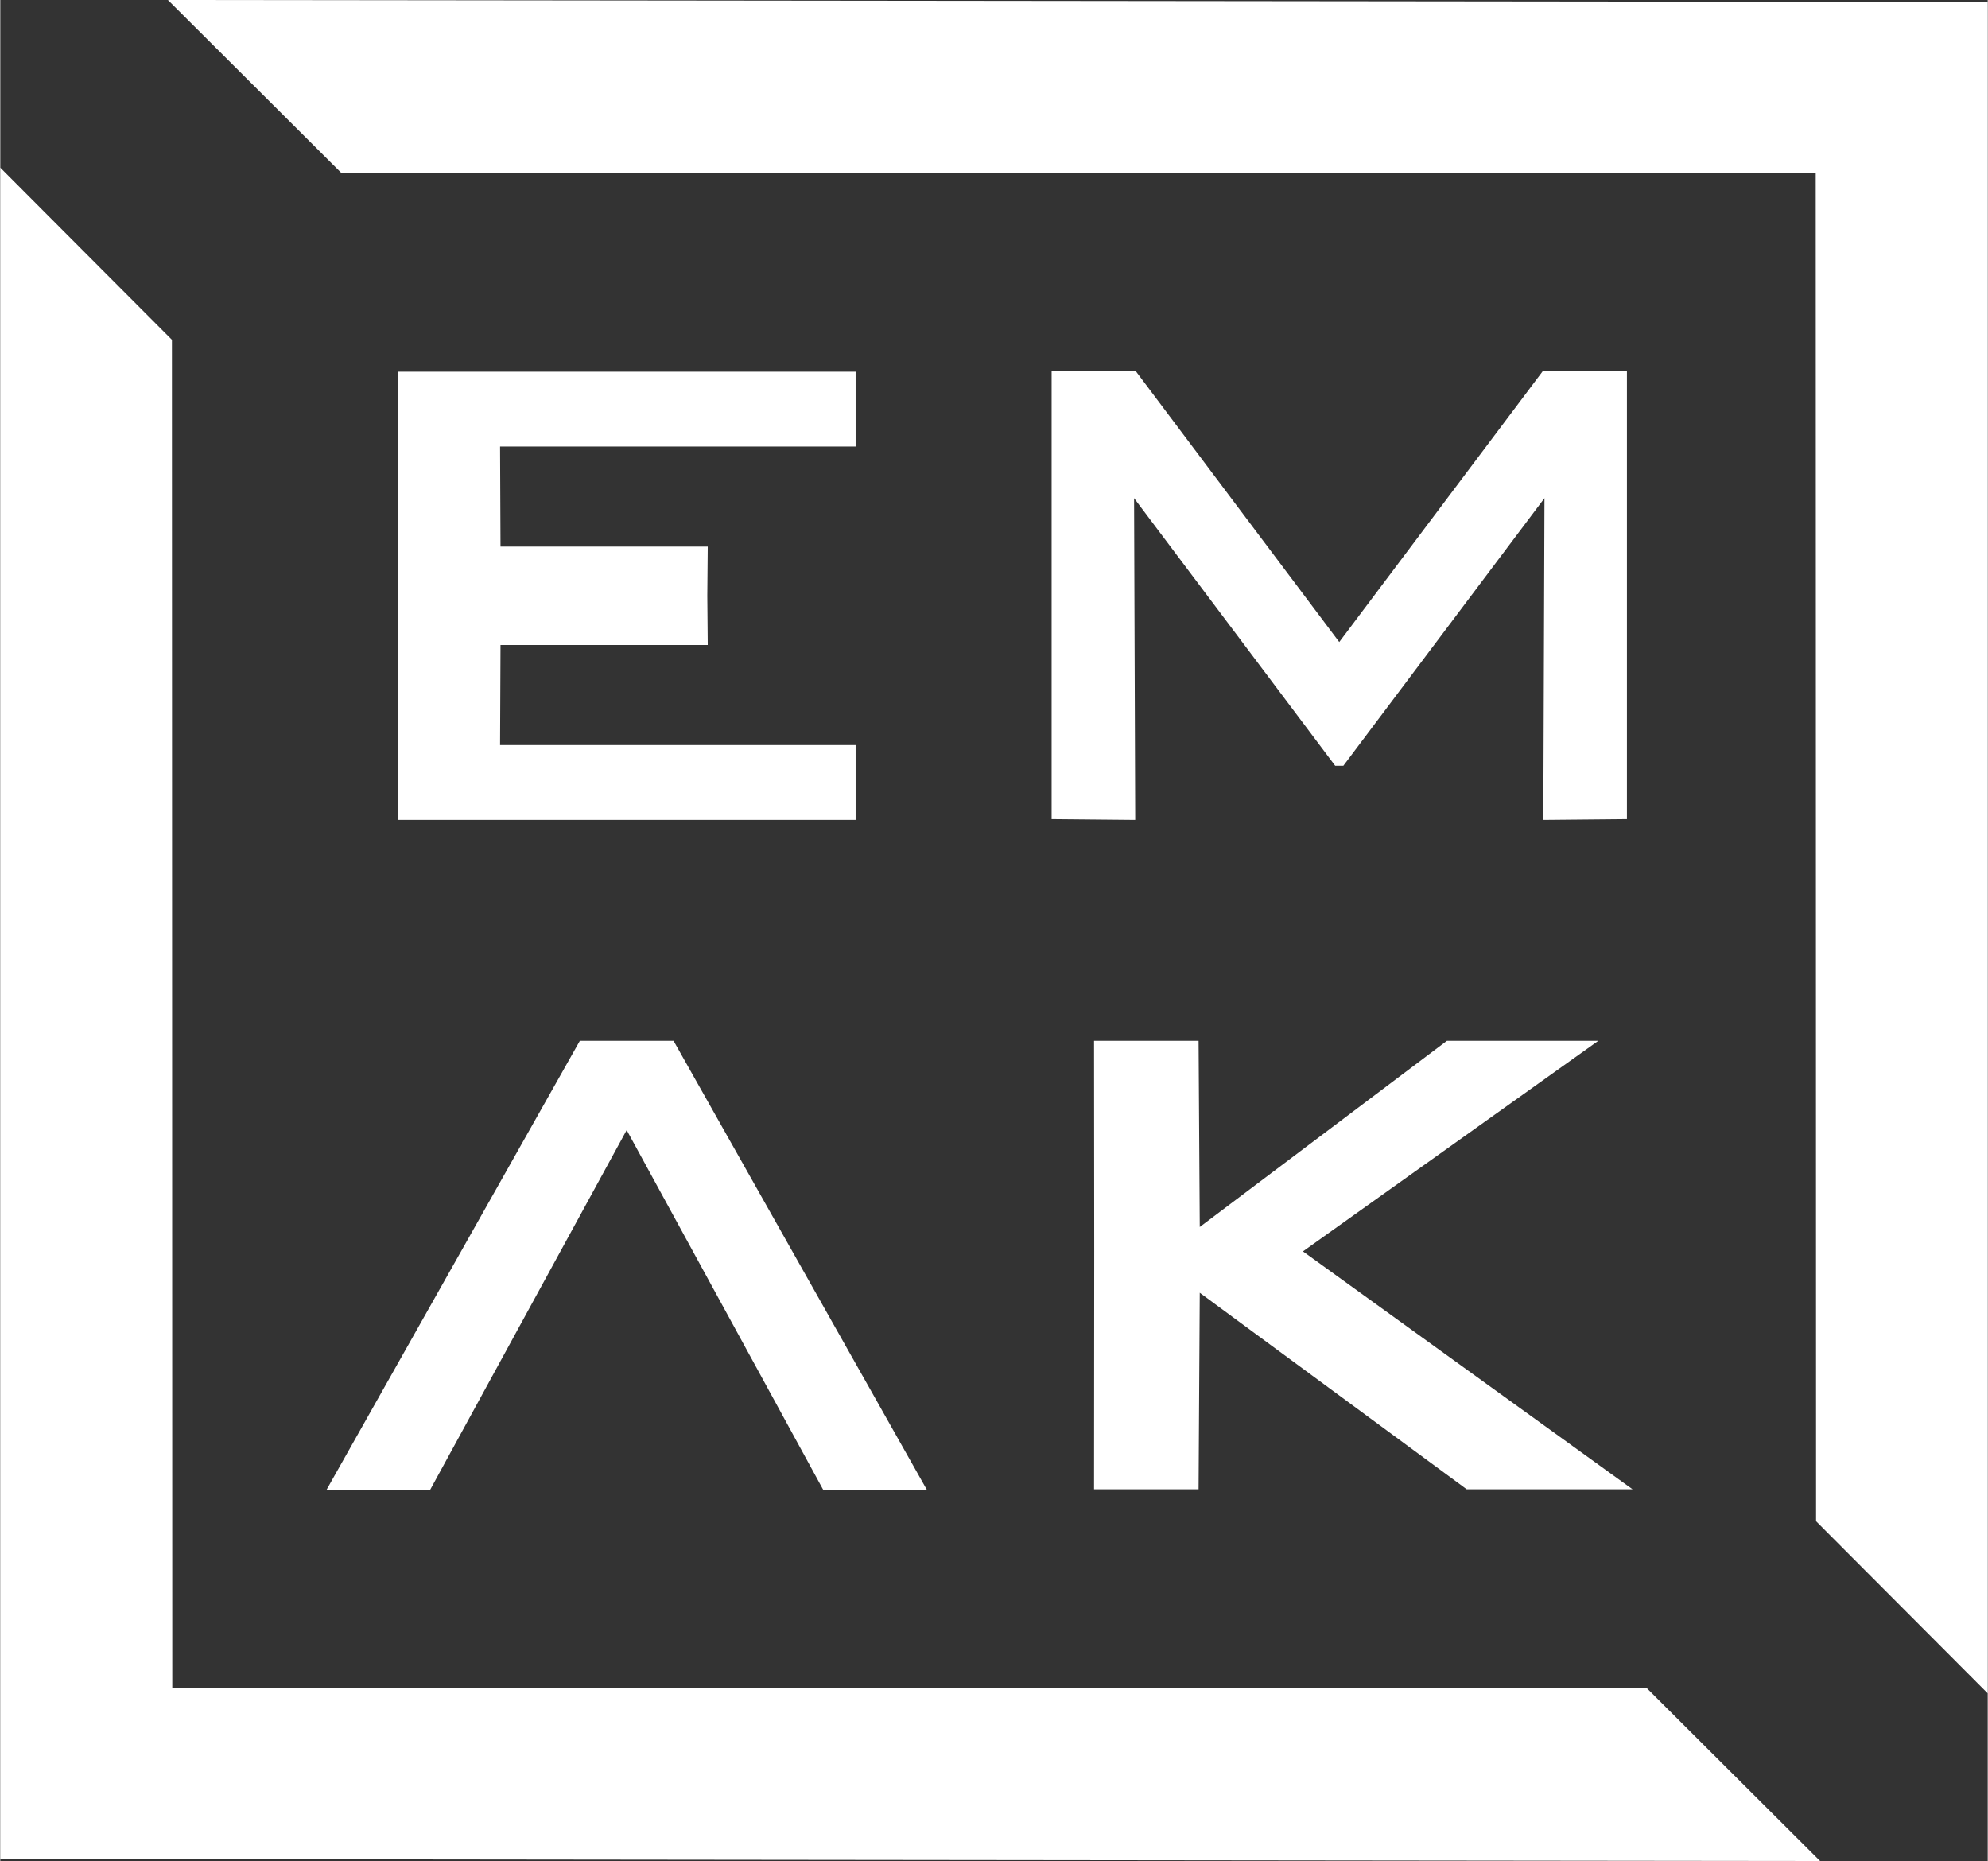
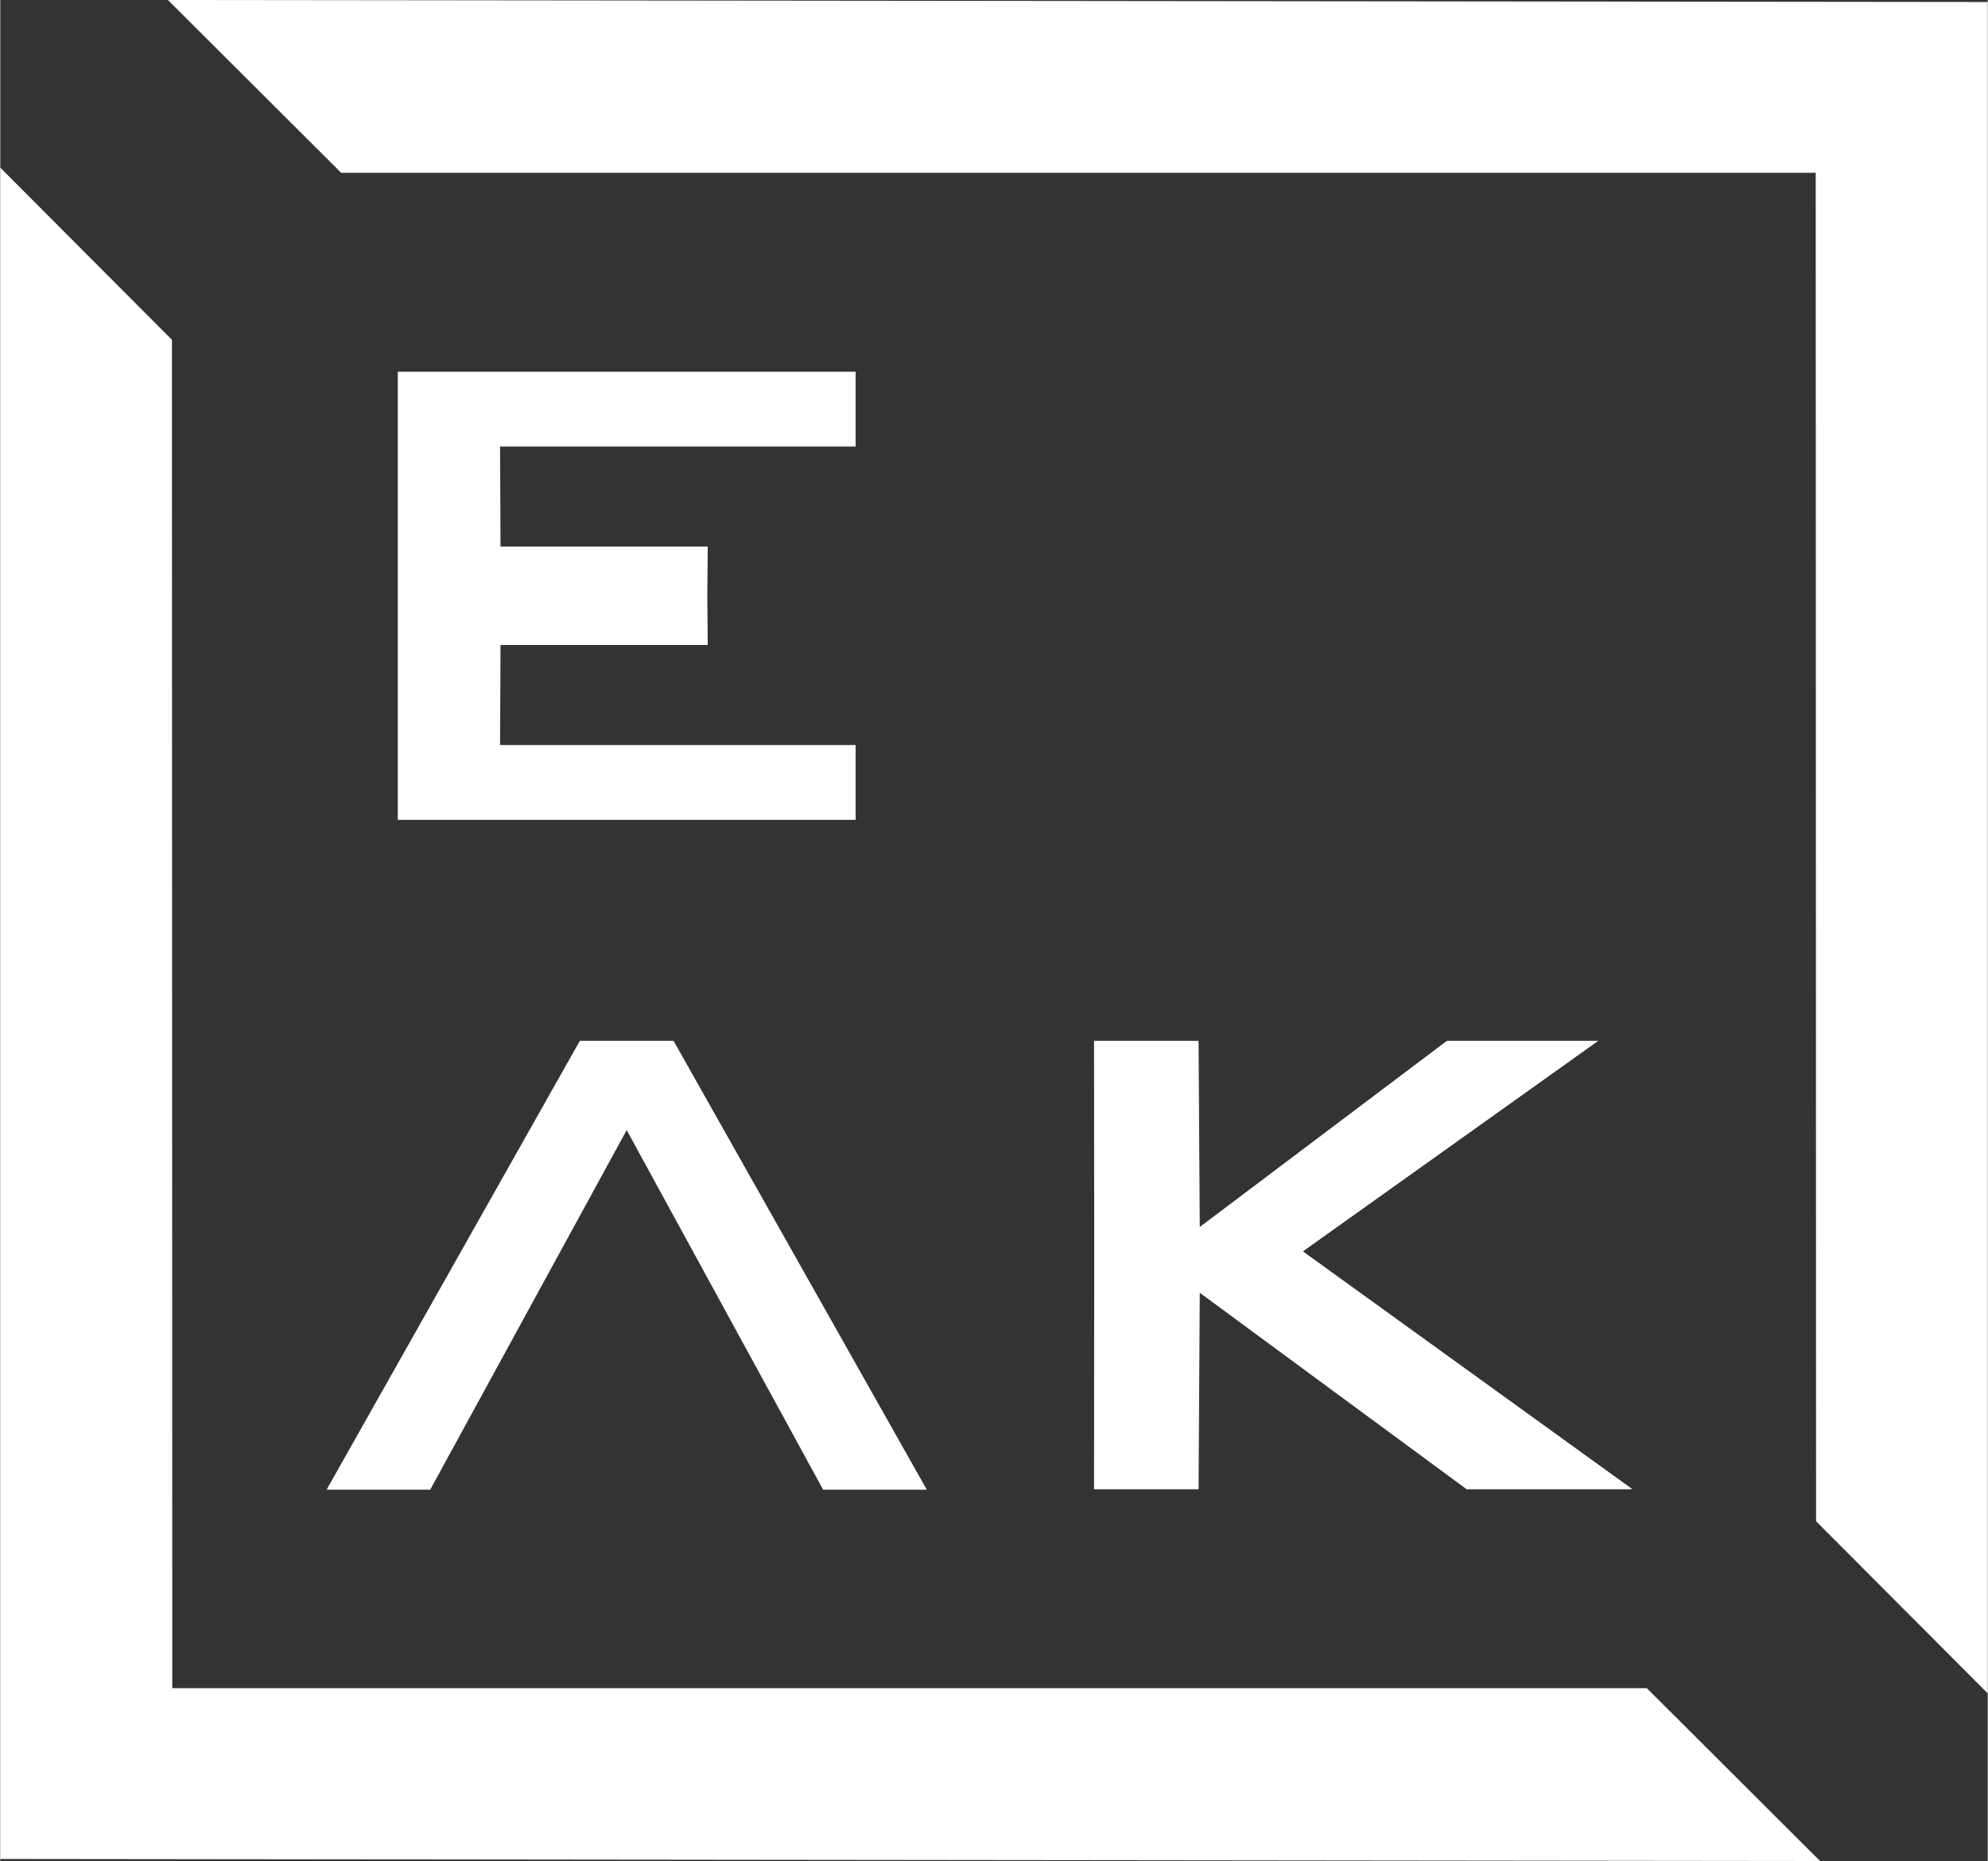
<svg xmlns="http://www.w3.org/2000/svg" xml:space="preserve" width="2.313in" height="2.165in" version="1.1" style="shape-rendering:geometricPrecision; text-rendering:geometricPrecision; image-rendering:optimizeQuality; fill-rule:evenodd; clip-rule:evenodd" viewBox="0 0 454.79 425.81">
  <rect x="0" y="0" width="454.79" height="425.81" fill="#333333" stroke="none" />
  <defs>
    <style type="text/css">
   
    .fil0 {fill:white}
   
  </style>
  </defs>
  <g id="Layer_x0020_1">
    <g id="_2972890171792">
      <polygon class="fil0" points="38.36,0 454.79,0.46 454.79,387.45 415.51,348.06 415.43,39.54 78.01,39.54 " />
      <polygon class="fil0" points="416.43,425.81 -0,425.34 -0,38.36 39.28,77.75 39.36,386.26 376.78,386.26 " />
      <polygon class="fil0" points="90.96,85.05 195.73,85.05 195.73,102.17 114.37,102.17 114.47,125.06 161.89,125.06 161.79,136.32 161.89,147.58 114.47,147.58 114.37,170.47 195.73,170.47 195.73,187.59 90.96,187.59 90.96,136.32 " />
-       <polygon class="fil0" points="240.58,84.95 259.86,84.95 306.4,146.9 352.95,84.95 372.23,84.95 372.23,187.41 353.1,187.59 353.36,113.98 307.34,175.2 306.4,175.2 305.47,175.2 259.45,113.98 259.71,187.59 240.58,187.41 " />
      <polygon class="fil0" points="132.62,238.15 143.34,238.15 154.07,238.15 212.02,340.85 188.3,340.85 143.34,258.57 98.38,340.85 74.67,340.85 " />
      <polygon class="fil0" points="250.29,238.15 274.21,238.15 274.48,280.74 331.03,238.15 365.67,238.15 298.09,286.32 373.51,340.75 335.56,340.75 274.48,295.79 274.21,340.75 250.29,340.75 250.33,286.36 " />
    </g>
  </g>
</svg>